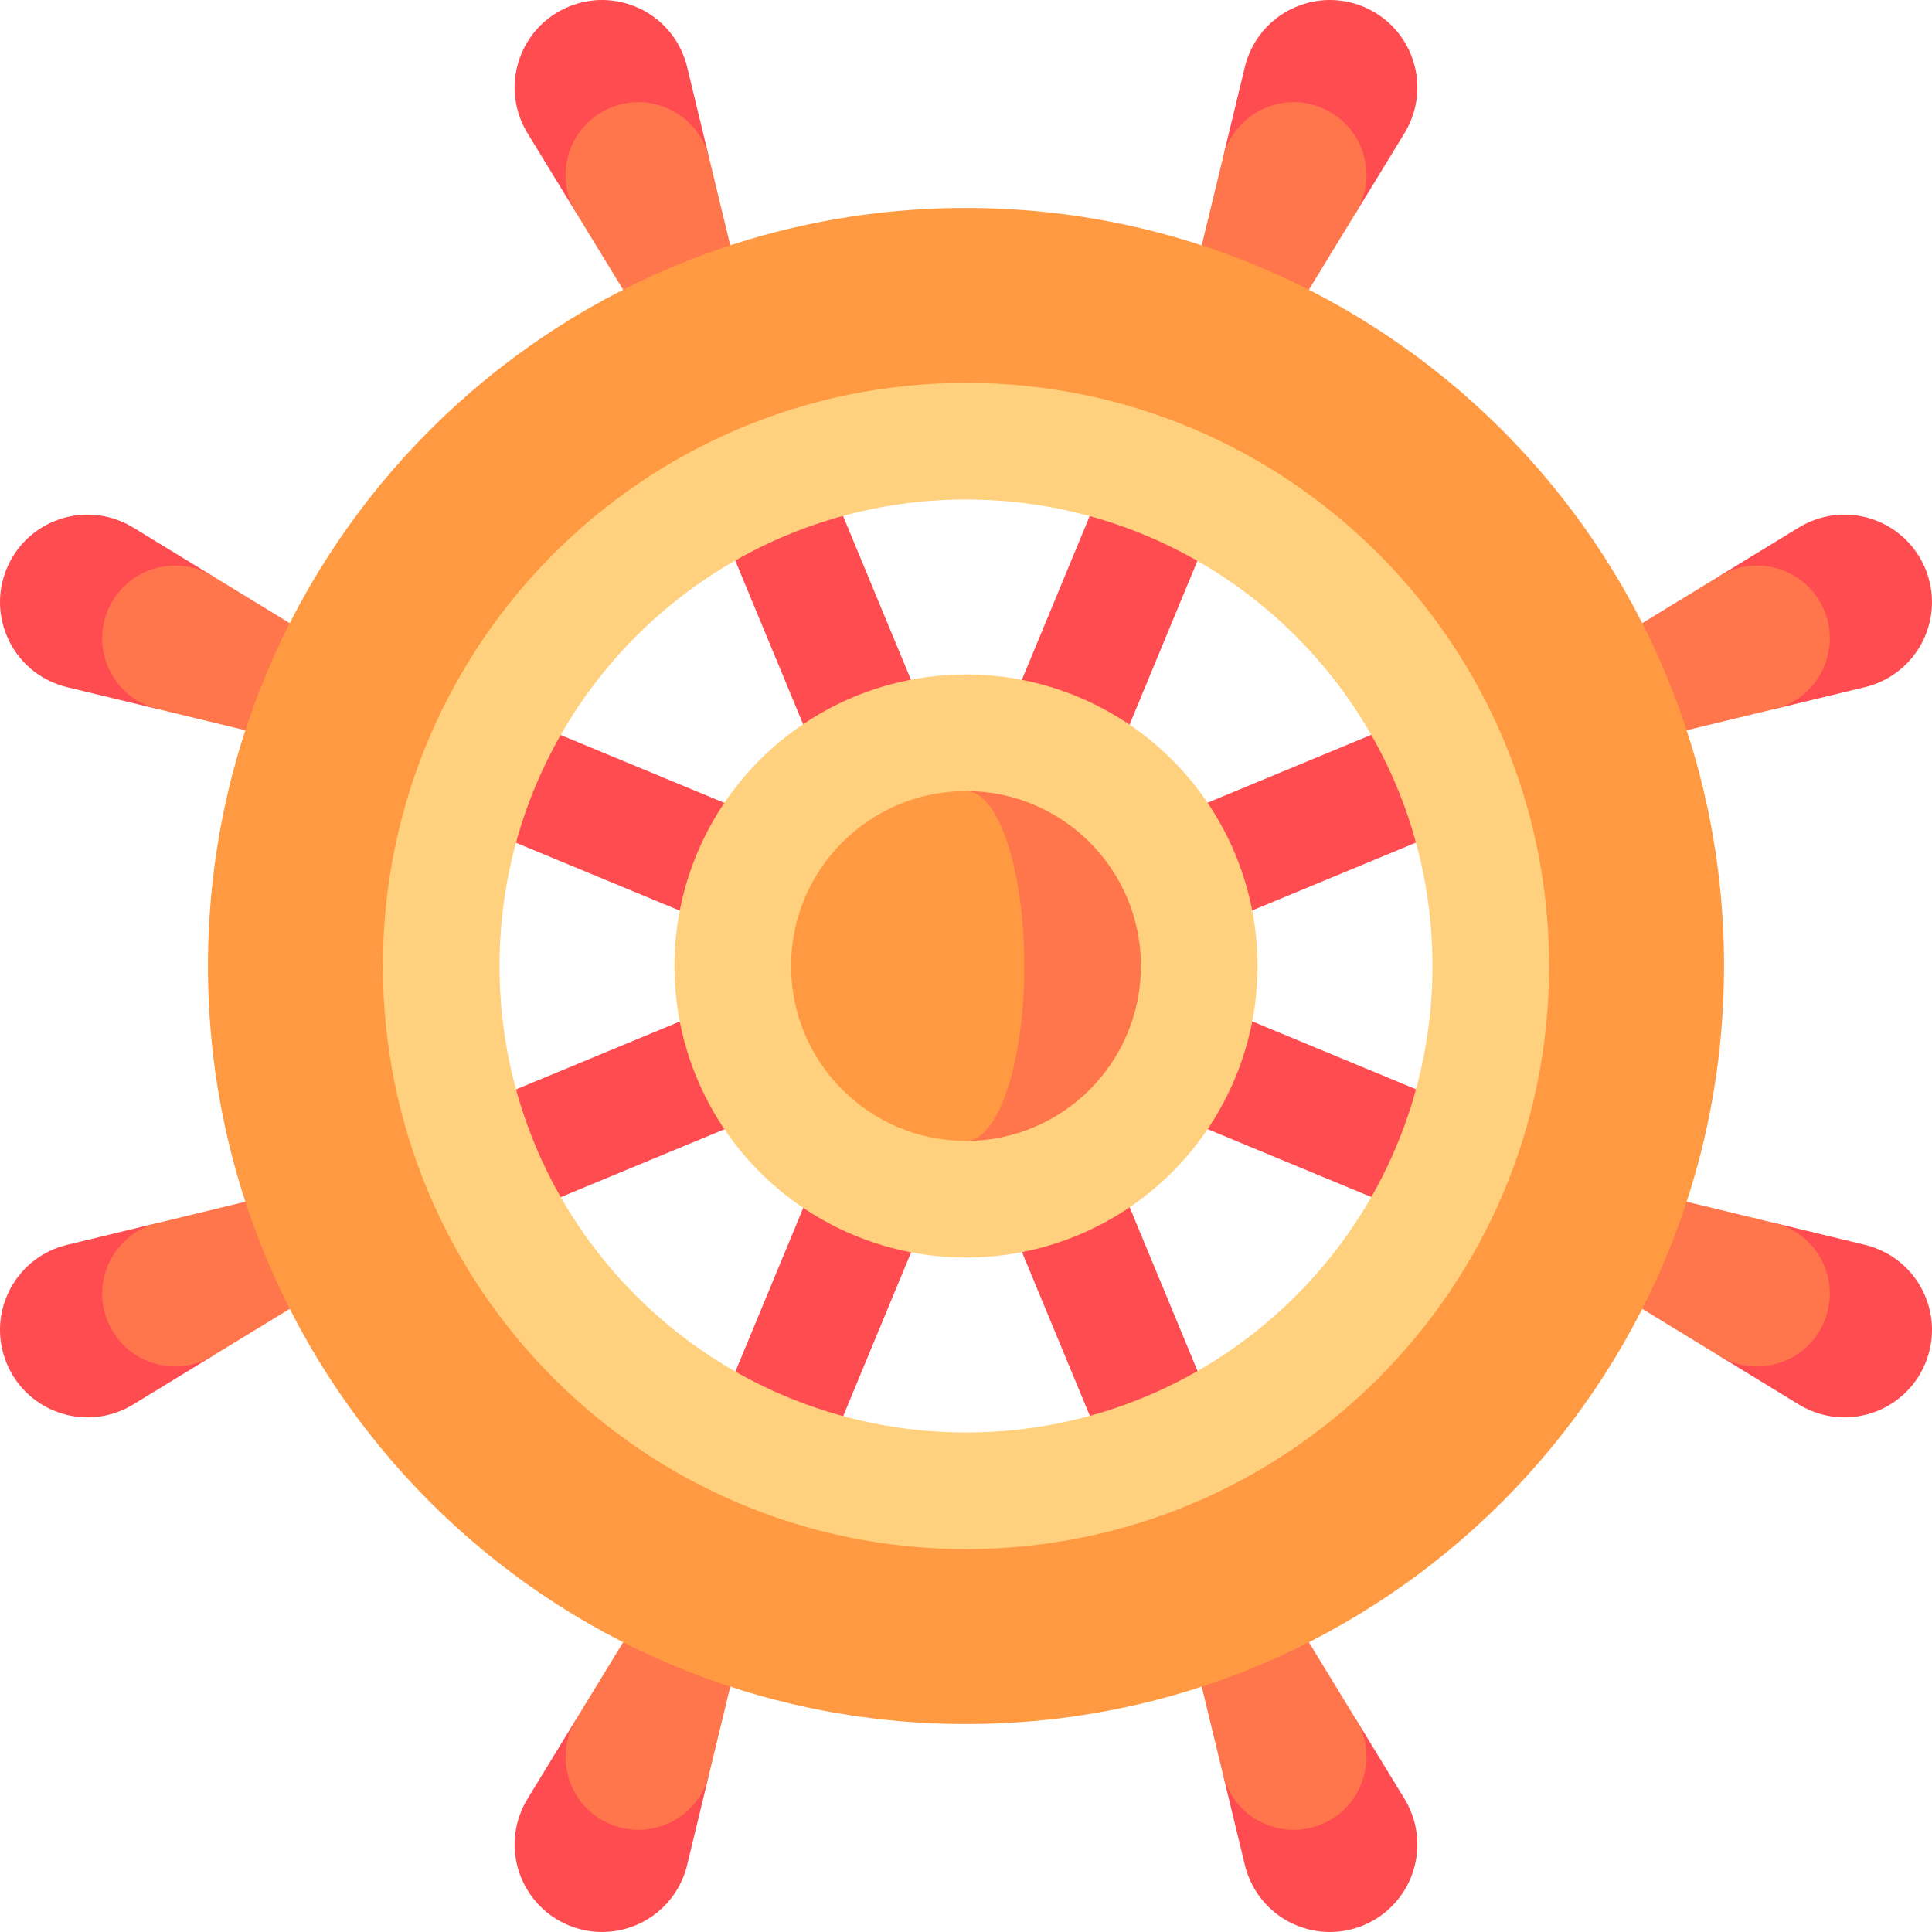
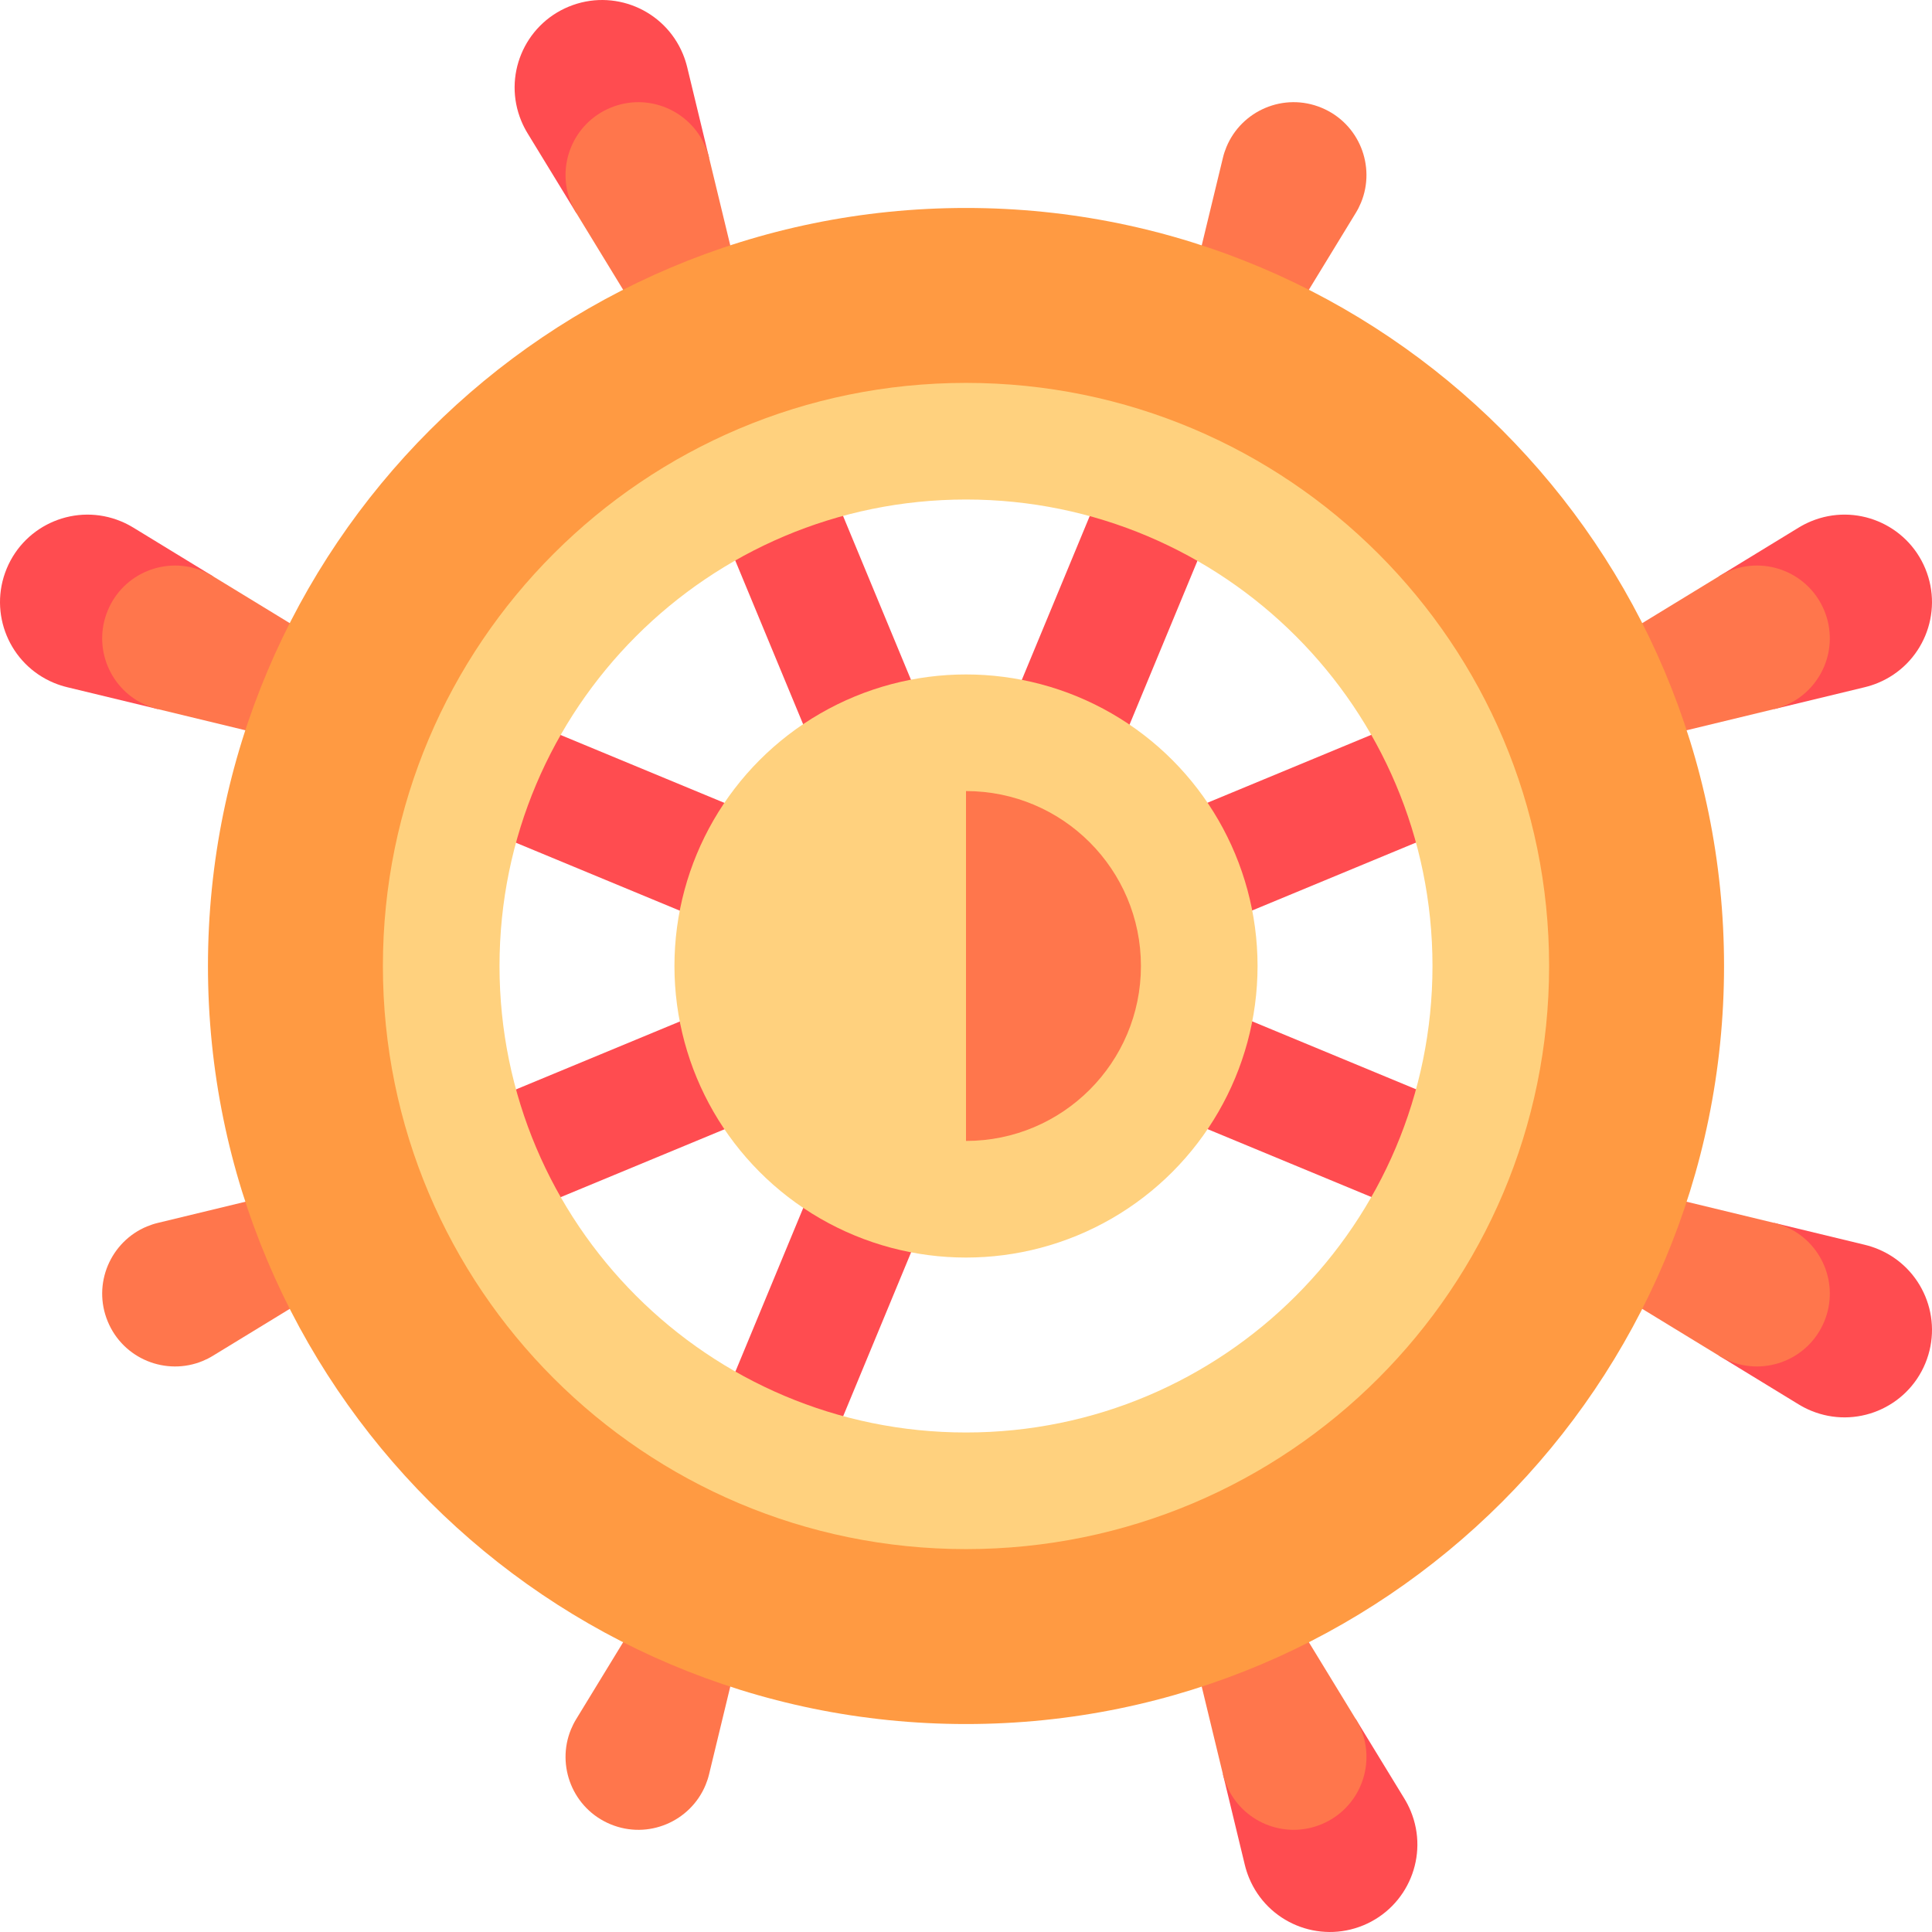
<svg xmlns="http://www.w3.org/2000/svg" id="Capa_1" enable-background="new 0 0 496.994 496.994" height="512" viewBox="0 0 496.994 496.994" width="512">
  <g>
-     <path d="m350.716 1.72c-11.484-4.757-24.641.693-29.398 12.177-.463 1.118-.826 2.256-1.104 3.396l-5.633 23.319 34.184 14.159 12.506-20.472c.61-1.003 1.158-2.064 1.621-3.182 4.757-11.484-.693-24.641-12.176-29.397z" fill="#ff4c50" />
    <path d="m350.114 37.926c1.809 4.44 1.925 9.543-.012 14.218-.371.896-.811 1.775-1.338 2.628l-12.084 19.792-19.515 8.152-8.035-19.564 5.451-22.54c.231-.976.541-1.908.913-2.804 3.877-9.359 14.752-14.109 24.453-10.09 4.85 2.009 8.355 5.777 10.167 10.208z" fill="#ff764c" />
    <path d="m146.278 1.72c-11.484 4.757-16.934 17.914-12.177 29.398.463 1.118 1.011 2.179 1.621 3.182l12.506 20.472 34.184-14.159-5.633-23.319c-.278-1.141-.641-2.278-1.104-3.396-4.756-11.485-17.913-16.935-29.397-12.178z" fill="#ff4c50" />
    <path d="m171.455 27.746c4.418 1.861 8.109 5.387 10.045 10.062.371.896.682 1.828.913 2.804l5.451 22.54-8.035 19.564-19.515-8.152-12.084-19.792c-.527-.853-.966-1.732-1.338-2.628-3.877-9.359.455-20.408 10.156-24.426 4.85-2.009 9.992-1.823 14.407.028z" fill="#ff764c" />
    <path d="m1.72 146.279c-4.757 11.484.693 24.641 12.177 29.398 1.118.463 2.256.826 3.396 1.104l23.319 5.633 14.159-34.184-20.472-12.506c-1.003-.61-2.064-1.158-3.182-1.621-11.484-4.758-24.641.692-29.397 12.176z" fill="#ff4c50" />
    <path d="m37.926 146.88c4.44-1.809 9.543-1.925 14.218.012.896.371 1.775.811 2.628 1.338l19.792 12.084 8.152 19.515-19.564 8.035-22.54-5.451c-.976-.231-1.908-.541-2.804-.913-9.359-3.877-14.109-14.752-10.09-24.453 2.009-4.85 5.777-8.355 10.208-10.167z" fill="#ff764c" />
-     <path d="m1.72 350.716c4.757 11.484 17.914 16.934 29.398 12.177 1.118-.463 2.179-1.011 3.182-1.621l20.472-12.506-14.159-34.184-23.319 5.633c-1.141.278-2.278.641-3.396 1.104-11.485 4.756-16.935 17.913-12.178 29.397z" fill="#ff4c50" />
    <path d="m27.746 325.539c1.861-4.418 5.387-8.109 10.062-10.045.896-.371 1.828-.682 2.804-.913l22.54-5.451 19.564 8.035-8.152 19.515-19.792 12.084c-.853.527-1.732.966-2.628 1.338-9.359 3.877-20.408-.455-24.426-10.156-2.009-4.849-1.823-9.992.028-14.407z" fill="#ff764c" />
-     <path d="m146.279 495.275c11.484 4.757 24.641-.693 29.398-12.177.463-1.118.826-2.256 1.104-3.396l5.633-23.319-34.184-14.159-12.506 20.472c-.61 1.003-1.158 2.064-1.621 3.182-4.758 11.483.692 24.64 12.176 29.397z" fill="#ff4c50" />
    <path d="m146.88 459.069c-1.809-4.44-1.925-9.543.012-14.218.371-.896.811-1.775 1.338-2.628l12.084-19.792 19.515-8.152 8.035 19.564-5.451 22.54c-.231.976-.541 1.908-.913 2.804-3.877 9.359-14.752 14.109-24.453 10.09-4.85-2.01-8.355-5.778-10.167-10.208z" fill="#ff764c" />
    <path d="m350.716 495.274c11.484-4.757 16.934-17.914 12.177-29.398-.463-1.118-1.011-2.179-1.621-3.182l-12.506-20.472-34.184 14.159 5.633 23.319c.278 1.141.641 2.278 1.104 3.396 4.756 11.485 17.913 16.935 29.397 12.178z" fill="#ff4c50" />
    <path d="m325.539 469.248c-4.418-1.861-8.109-5.387-10.045-10.062-.371-.896-.682-1.828-.913-2.804l-5.451-22.54 8.035-19.564 19.515 8.152 12.084 19.792c.527.853.966 1.732 1.338 2.628 3.877 9.359-.455 20.408-10.156 24.426-4.849 2.01-9.992 1.823-14.407-.028z" fill="#ff764c" />
    <path d="m495.275 350.716c4.757-11.484-.693-24.641-12.177-29.398-1.118-.463-2.256-.826-3.396-1.104l-23.319-5.633-14.159 34.184 20.472 12.506c1.003.61 2.064 1.158 3.182 1.621 11.483 4.757 24.64-.693 29.397-12.176z" fill="#ff4c50" />
    <path d="m459.069 350.114c-4.44 1.809-9.543 1.925-14.218-.012-.896-.371-1.775-.811-2.628-1.338l-19.792-12.084-8.152-19.515 19.564-8.035 22.54 5.451c.976.231 1.908.541 2.804.913 9.359 3.877 14.109 14.752 10.09 24.453-2.01 4.85-5.778 8.355-10.208 10.167z" fill="#ff764c" />
    <path d="m495.274 146.278c-4.757-11.484-17.914-16.934-29.398-12.177-1.118.463-2.179 1.011-3.182 1.621l-20.472 12.506 14.159 34.184 23.319-5.633c1.141-.278 2.278-.641 3.396-1.104 11.485-4.756 16.935-17.913 12.178-29.397z" fill="#ff4c50" />
    <path d="m469.248 171.455c-1.861 4.418-5.387 8.109-10.062 10.045-.896.371-1.828.682-2.804.913l-22.54 5.451-19.564-8.035 8.152-19.515 19.792-12.084c.853-.527 1.732-.966 2.628-1.338 9.359-3.877 20.408.455 24.426 10.156 2.01 4.85 1.823 9.992-.028 14.407z" fill="#ff764c" />
    <g fill="#ff4c50">
      <path d="m196.65 121.756h30v75.573h-30z" transform="matrix(.924 -.383 .383 .924 -44.943 93.14)" />
      <path d="m144.542 173.864h30v75.573h-30z" transform="matrix(.383 -.924 .924 .383 -97.052 278.053)" />
      <path d="m121.755 270.344h75.573v30h-75.573z" transform="matrix(.924 -.383 .383 .924 -97.052 82.774)" />
      <path d="m173.864 322.452h75.573v30h-75.573z" transform="matrix(.383 -.924 .924 .383 -181.11 403.855)" />
-       <path d="m270.343 299.666h30v75.573h-30z" transform="matrix(.924 -.383 .383 .924 -107.417 134.883)" />
      <path d="m322.452 247.557h30v75.573h-30z" transform="matrix(.383 -.924 .924 .383 -55.308 487.913)" />
      <path d="m299.666 196.651h75.573v30h-75.573z" transform="matrix(.924 -.383 .383 .924 -55.308 145.248)" />
      <path d="m247.557 144.542h75.573v30h-75.573z" transform="matrix(.383 -.924 .924 .383 28.75 362.111)" />
    </g>
    <circle cx="248.497" cy="248.497" fill="#ffd17e" r="75" />
    <path d="m248.497 203.497v90c24.853 0 45-20.147 45-45s-20.147-45-45-45z" fill="#ff764c" />
-     <path d="m263.497 248.497c0-24.853-6.716-45-15-45-24.853 0-45 20.147-45 45s20.147 45 45 45c8.284 0 15-20.147 15-45z" fill="#ff9a42" />
    <path d="m248.497 53.497c-107.696 0-195 87.304-195 195s87.304 195 195 195 195-87.305 195-195-87.304-195-195-195zm0 330c-74.559 0-135-60.442-135-135s60.441-135 135-135 135 60.442 135 135-60.441 135-135 135z" fill="#ff9a42" />
    <path d="m248.497 98.497c-82.843 0-150 67.157-150 150s67.157 150 150 150 150-67.157 150-150-67.157-150-150-150zm0 270c-66.274 0-120-53.726-120-120s53.726-120 120-120 120 53.726 120 120-53.726 120-120 120z" fill="#ffd17e" />
  </g>
</svg>